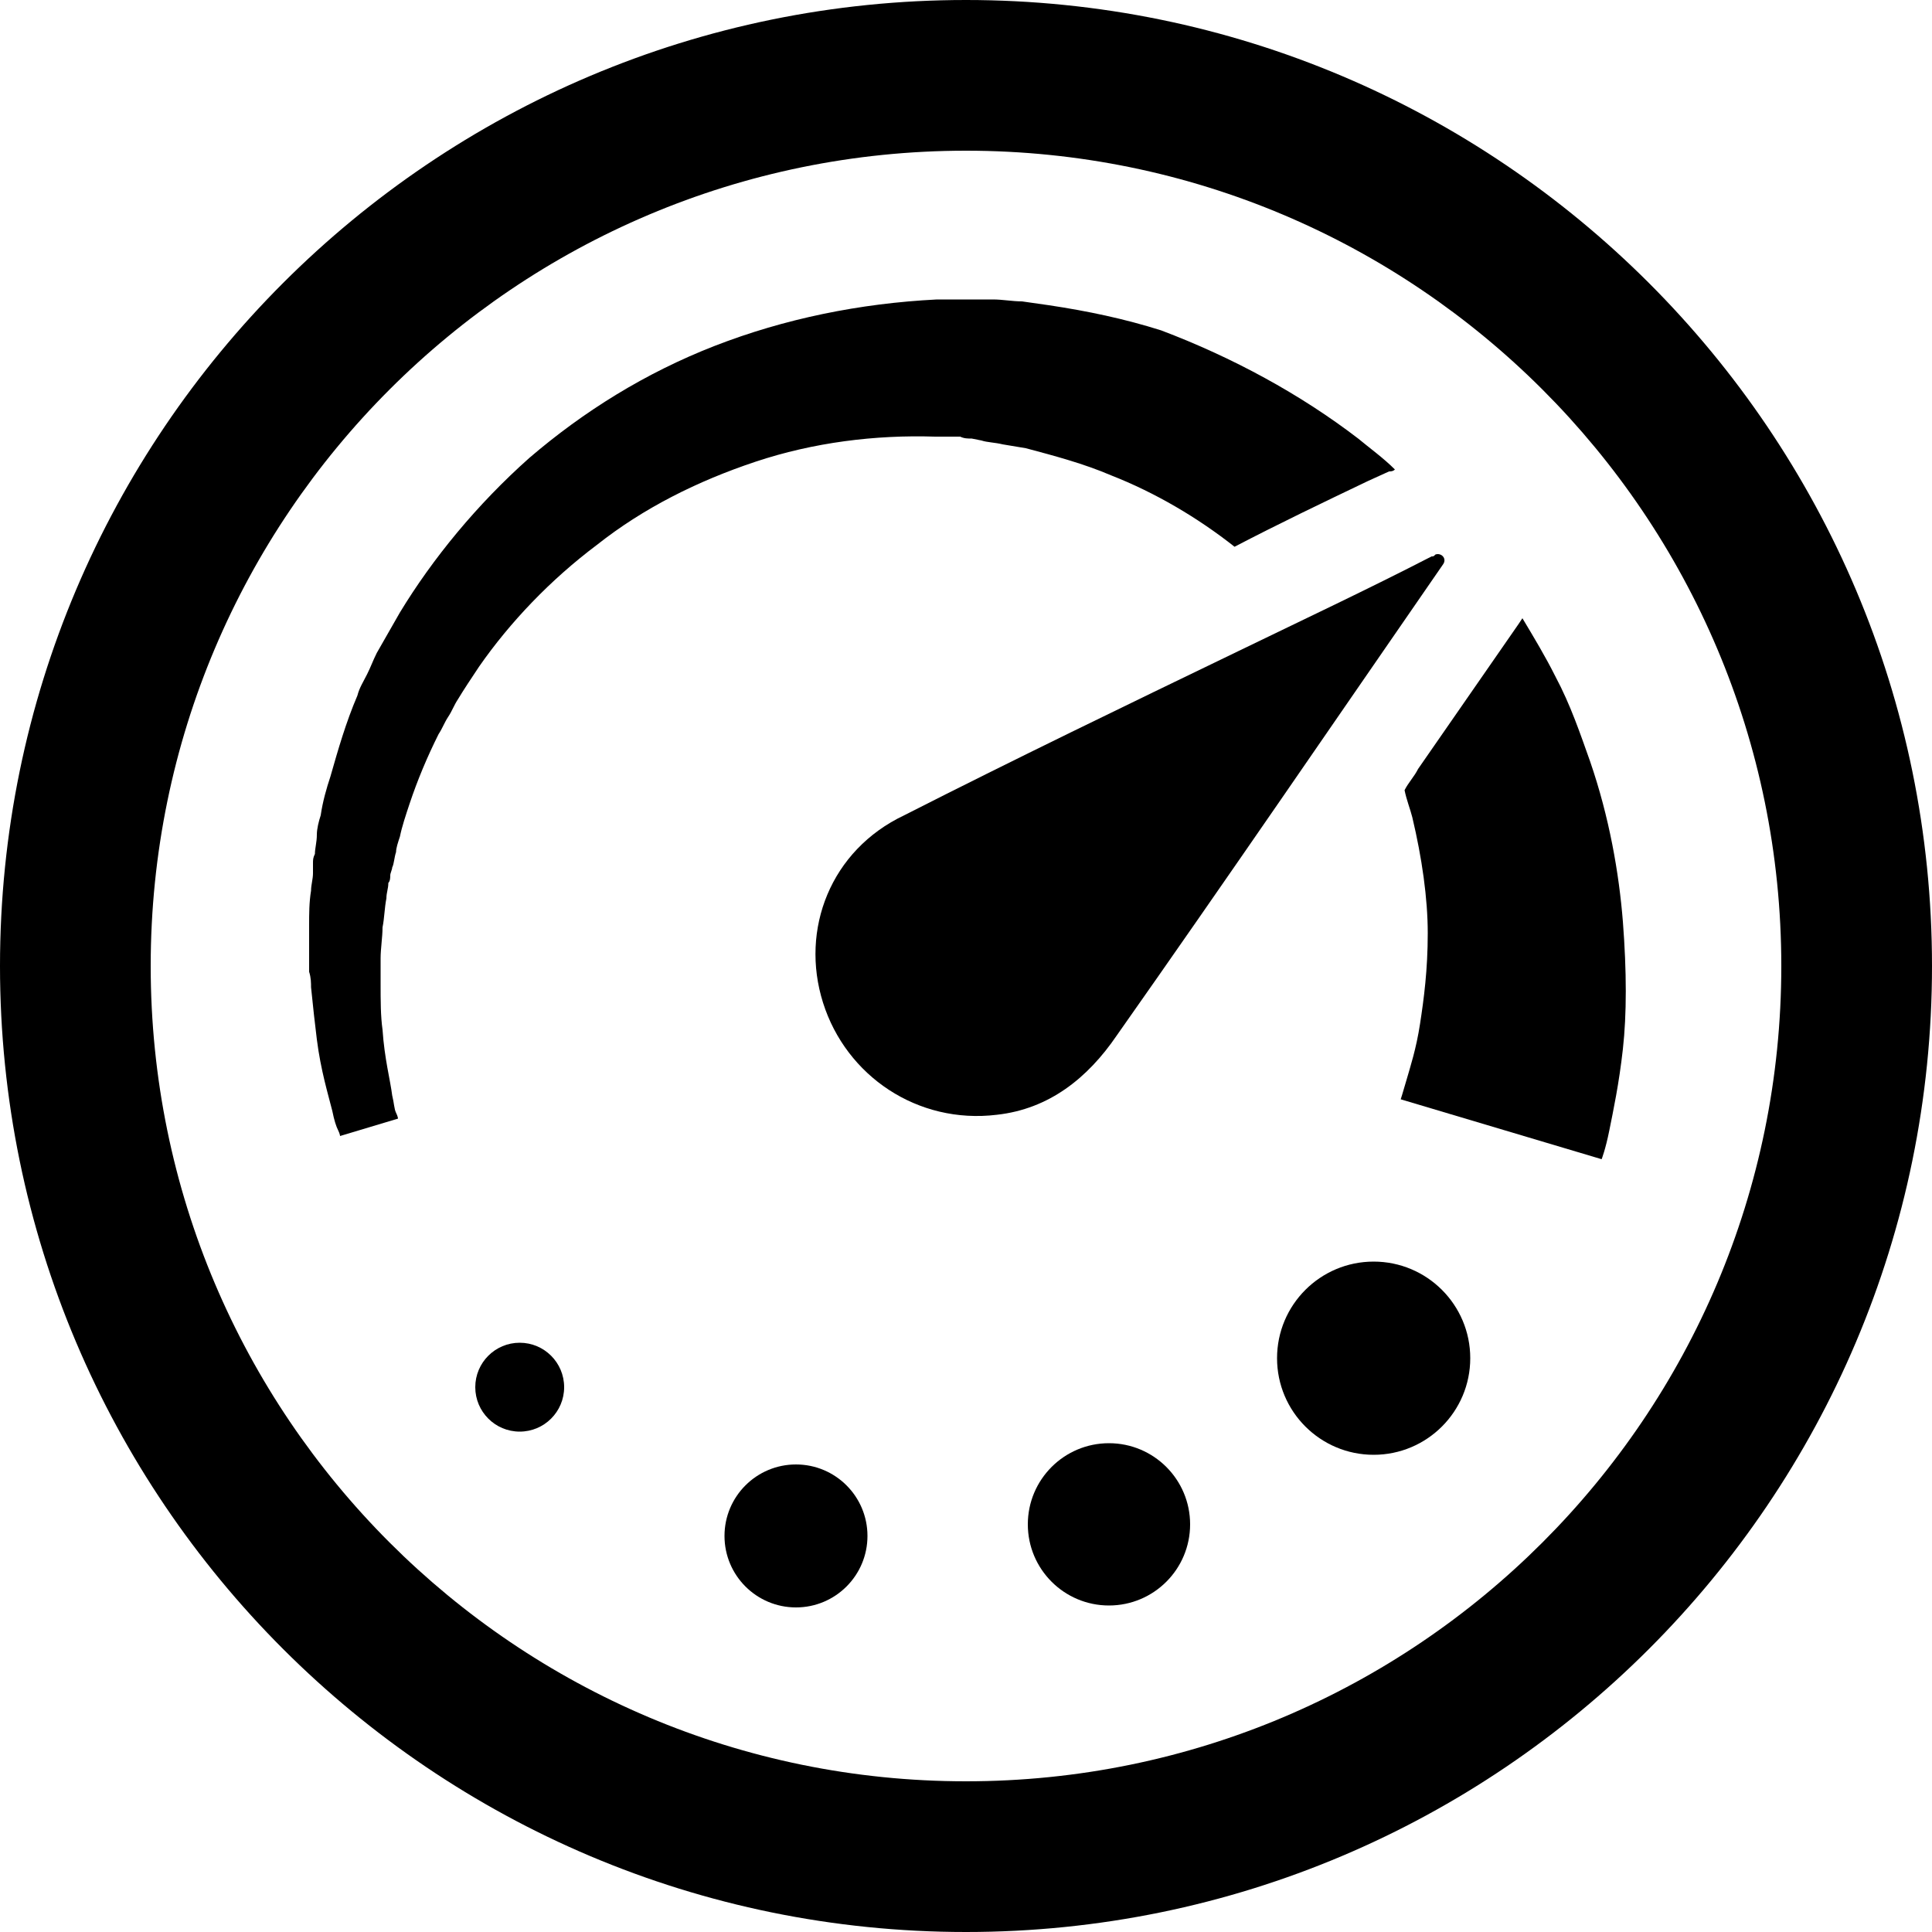
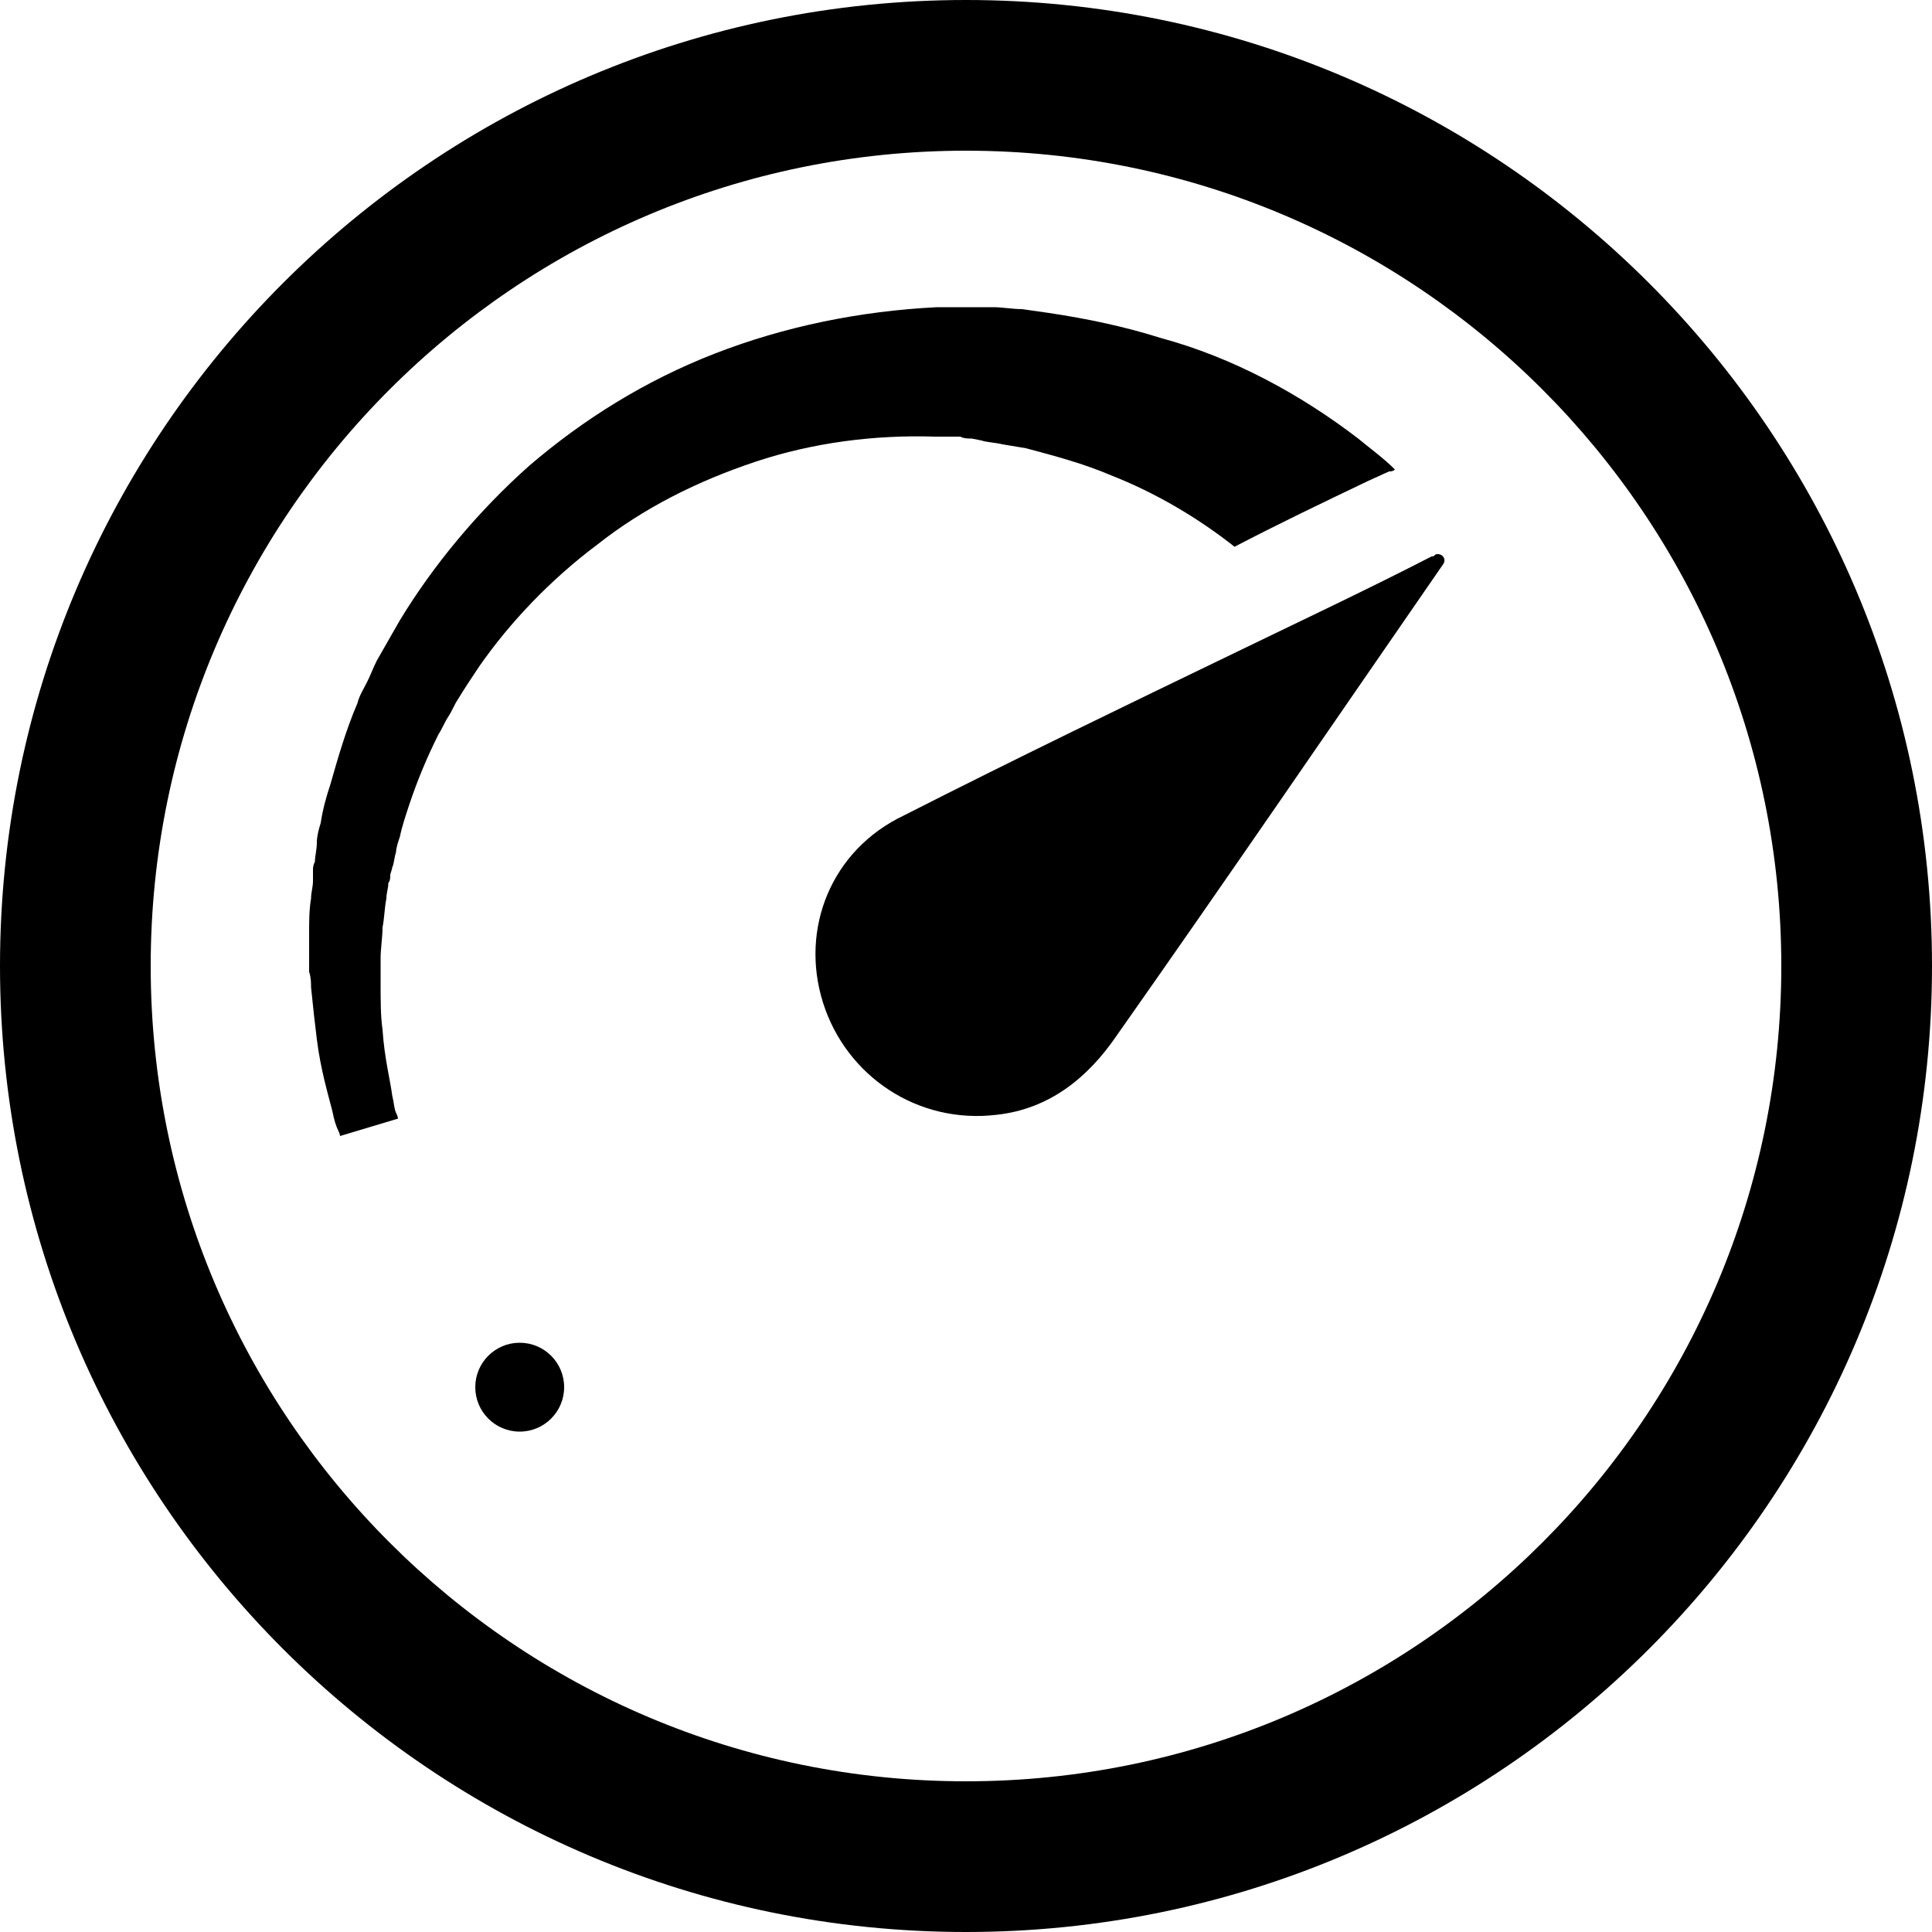
<svg xmlns="http://www.w3.org/2000/svg" version="1.1" id="Layer_1" x="0px" y="0px" viewBox="0 0 100 100" style="enable-background:new 0 0 100 100;" xml:space="preserve">
  <g>
    <g>
      <g>
-         <path d="M70.3,22.7c0.6,0.5,1.3,1,1.9,1.6c-0.1,0.1-0.2,0.1-0.3,0.1l-1.1,0.5c-2.3,1.1-4.6,2.2-6.9,3.4c-1.9-1.5-4.1-2.8-6.4-3.7     c-1.4-0.6-2.9-1-4.4-1.4l-0.6-0.1L51.9,23c-0.4-0.1-0.8-0.1-1.1-0.2l-0.5-0.1c-0.2,0-0.4,0-0.6-0.1l-0.7,0l-0.3,0l-0.2,0l-0.1,0     l0,0h0c-3.1-0.1-6.3,0.3-9.3,1.3c-3,1-5.8,2.4-8.2,4.3c-2.4,1.8-4.5,4-6.1,6.3c-0.4,0.6-0.8,1.2-1.1,1.7     c-0.2,0.3-0.3,0.6-0.5,0.9c-0.2,0.3-0.3,0.6-0.5,0.9c-0.6,1.2-1.1,2.4-1.5,3.6c-0.2,0.6-0.4,1.2-0.5,1.7     c-0.1,0.3-0.2,0.6-0.2,0.8c-0.1,0.3-0.1,0.6-0.2,0.8c0,0.1-0.1,0.3-0.1,0.4c0,0.1,0,0.3-0.1,0.4c0,0.3-0.1,0.5-0.1,0.8     c-0.1,0.5-0.1,1-0.2,1.5c0,0.5-0.1,1.1-0.1,1.6l0,0.1c0,0,0,0,0,0v0l0,0.2c0,0.1,0,0.2,0,0.3c0,0.2,0,0.5,0,0.7     c0,0.9,0,1.7,0.1,2.4c0.1,1.5,0.4,2.6,0.5,3.4c0.1,0.4,0.1,0.7,0.2,0.9c0.1,0.2,0.1,0.3,0.1,0.3l-3,0.9c0,0,0-0.1-0.1-0.3     c-0.1-0.2-0.2-0.5-0.3-1c-0.2-0.8-0.6-2.1-0.8-3.7c-0.1-0.8-0.2-1.7-0.3-2.7c0-0.2,0-0.5-0.1-0.8c0-0.1,0-0.3,0-0.4l0-0.2v-0.1     l0-0.1c0-0.5,0-1,0-1.6c0-0.6,0-1.2,0.1-1.8c0-0.3,0.1-0.6,0.1-0.9c0-0.2,0-0.3,0-0.5c0-0.2,0-0.3,0.1-0.5c0-0.3,0.1-0.6,0.1-1     c0-0.3,0.1-0.7,0.2-1c0.1-0.7,0.3-1.4,0.5-2c0.4-1.4,0.8-2.8,1.4-4.2c0.1-0.4,0.3-0.7,0.5-1.1c0.2-0.4,0.3-0.7,0.5-1.1     c0.4-0.7,0.8-1.4,1.2-2.1c1.7-2.8,4-5.6,6.7-8c2.8-2.4,6-4.4,9.6-5.8c3.6-1.4,7.5-2.2,11.5-2.4l1.4,0c0.2,0,0.5,0,0.7,0l0.8,0     c0.5,0,1,0.1,1.5,0.1l0.7,0.1l0.7,0.1c2,0.3,3.9,0.7,5.8,1.3C63.8,18.5,67.3,20.4,70.3,22.7z" />
-         <path d="M84,54.3c-0.2,1.8-0.5,3.2-0.7,4.2c-0.2,1-0.4,1.5-0.4,1.5l-10.4-3.1c0,0,0.1-0.3,0.3-1c0.2-0.7,0.5-1.6,0.7-2.9     c0.2-1.3,0.4-2.8,0.4-4.7c0-1.8-0.3-3.9-0.8-6c-0.1-0.4-0.3-0.9-0.4-1.4c0.2-0.4,0.5-0.7,0.7-1.1l5.2-7.5l0.2-0.3     c0.6,1,1.2,2,1.7,3c0.8,1.5,1.3,3,1.8,4.4c1,2.9,1.5,5.8,1.7,8.3C84.2,50.3,84.2,52.5,84,54.3z" />
-         <circle cx="71.1" cy="70.3" r="5" />
-         <circle cx="57.4" cy="78.9" r="4.2" />
-         <circle cx="41.2" cy="79.5" r="3.7" />
+         <path d="M70.3,22.7c0.6,0.5,1.3,1,1.9,1.6c-0.1,0.1-0.2,0.1-0.3,0.1l-1.1,0.5c-2.3,1.1-4.6,2.2-6.9,3.4c-1.9-1.5-4.1-2.8-6.4-3.7     c-1.4-0.6-2.9-1-4.4-1.4l-0.6-0.1L51.9,23c-0.4-0.1-0.8-0.1-1.1-0.2l-0.5-0.1c-0.2,0-0.4,0-0.6-0.1l-0.7,0l-0.3,0l-0.2,0l-0.1,0     l0,0h0c-3.1-0.1-6.3,0.3-9.3,1.3c-3,1-5.8,2.4-8.2,4.3c-2.4,1.8-4.5,4-6.1,6.3c-0.4,0.6-0.8,1.2-1.1,1.7     c-0.2,0.3-0.3,0.6-0.5,0.9c-0.2,0.3-0.3,0.6-0.5,0.9c-0.6,1.2-1.1,2.4-1.5,3.6c-0.2,0.6-0.4,1.2-0.5,1.7     c-0.1,0.3-0.2,0.6-0.2,0.8c-0.1,0.3-0.1,0.6-0.2,0.8c0,0.1-0.1,0.3-0.1,0.4c0,0.1,0,0.3-0.1,0.4c0,0.3-0.1,0.5-0.1,0.8     c-0.1,0.5-0.1,1-0.2,1.5c0,0.5-0.1,1.1-0.1,1.6l0,0.1c0,0,0,0,0,0v0l0,0.2c0,0.1,0,0.2,0,0.3c0,0.2,0,0.5,0,0.7     c0,0.9,0,1.7,0.1,2.4c0.1,1.5,0.4,2.6,0.5,3.4c0.1,0.4,0.1,0.7,0.2,0.9c0.1,0.2,0.1,0.3,0.1,0.3l-3,0.9c0,0,0-0.1-0.1-0.3     c-0.1-0.2-0.2-0.5-0.3-1c-0.2-0.8-0.6-2.1-0.8-3.7c-0.1-0.8-0.2-1.7-0.3-2.7c0-0.2,0-0.5-0.1-0.8l0-0.2v-0.1     l0-0.1c0-0.5,0-1,0-1.6c0-0.6,0-1.2,0.1-1.8c0-0.3,0.1-0.6,0.1-0.9c0-0.2,0-0.3,0-0.5c0-0.2,0-0.3,0.1-0.5c0-0.3,0.1-0.6,0.1-1     c0-0.3,0.1-0.7,0.2-1c0.1-0.7,0.3-1.4,0.5-2c0.4-1.4,0.8-2.8,1.4-4.2c0.1-0.4,0.3-0.7,0.5-1.1c0.2-0.4,0.3-0.7,0.5-1.1     c0.4-0.7,0.8-1.4,1.2-2.1c1.7-2.8,4-5.6,6.7-8c2.8-2.4,6-4.4,9.6-5.8c3.6-1.4,7.5-2.2,11.5-2.4l1.4,0c0.2,0,0.5,0,0.7,0l0.8,0     c0.5,0,1,0.1,1.5,0.1l0.7,0.1l0.7,0.1c2,0.3,3.9,0.7,5.8,1.3C63.8,18.5,67.3,20.4,70.3,22.7z" />
        <circle cx="26.9" cy="71.8" r="2.3" />
      </g>
    </g>
    <path d="M50,100C22.4,100,0,77.6,0,50S22.4,0,50,0s50,22.4,50,50S77.6,100,50,100z M50,7.8C26.7,7.8,7.8,26.7,7.8,50   S26.7,92.2,50,92.2S92.2,73.3,92.2,50S73.3,7.8,50,7.8z" />
    <path d="M74.3,28.7c0.3-0.1,0.6,0.2,0.4,0.5c0,0,0,0,0,0c-5.6,8.1-11.2,16.3-16.9,24.4c-1.5,2.2-3.5,3.8-6.2,4.1   c-4.1,0.5-7.8-2-9-5.8c-1.2-3.8,0.4-7.9,4.2-9.7c5.7-2.9,11.5-5.7,17.3-8.5c3.3-1.6,6.7-3.2,10-4.9C74.2,28.8,74.2,28.8,74.3,28.7z   " />
  </g>
</svg>